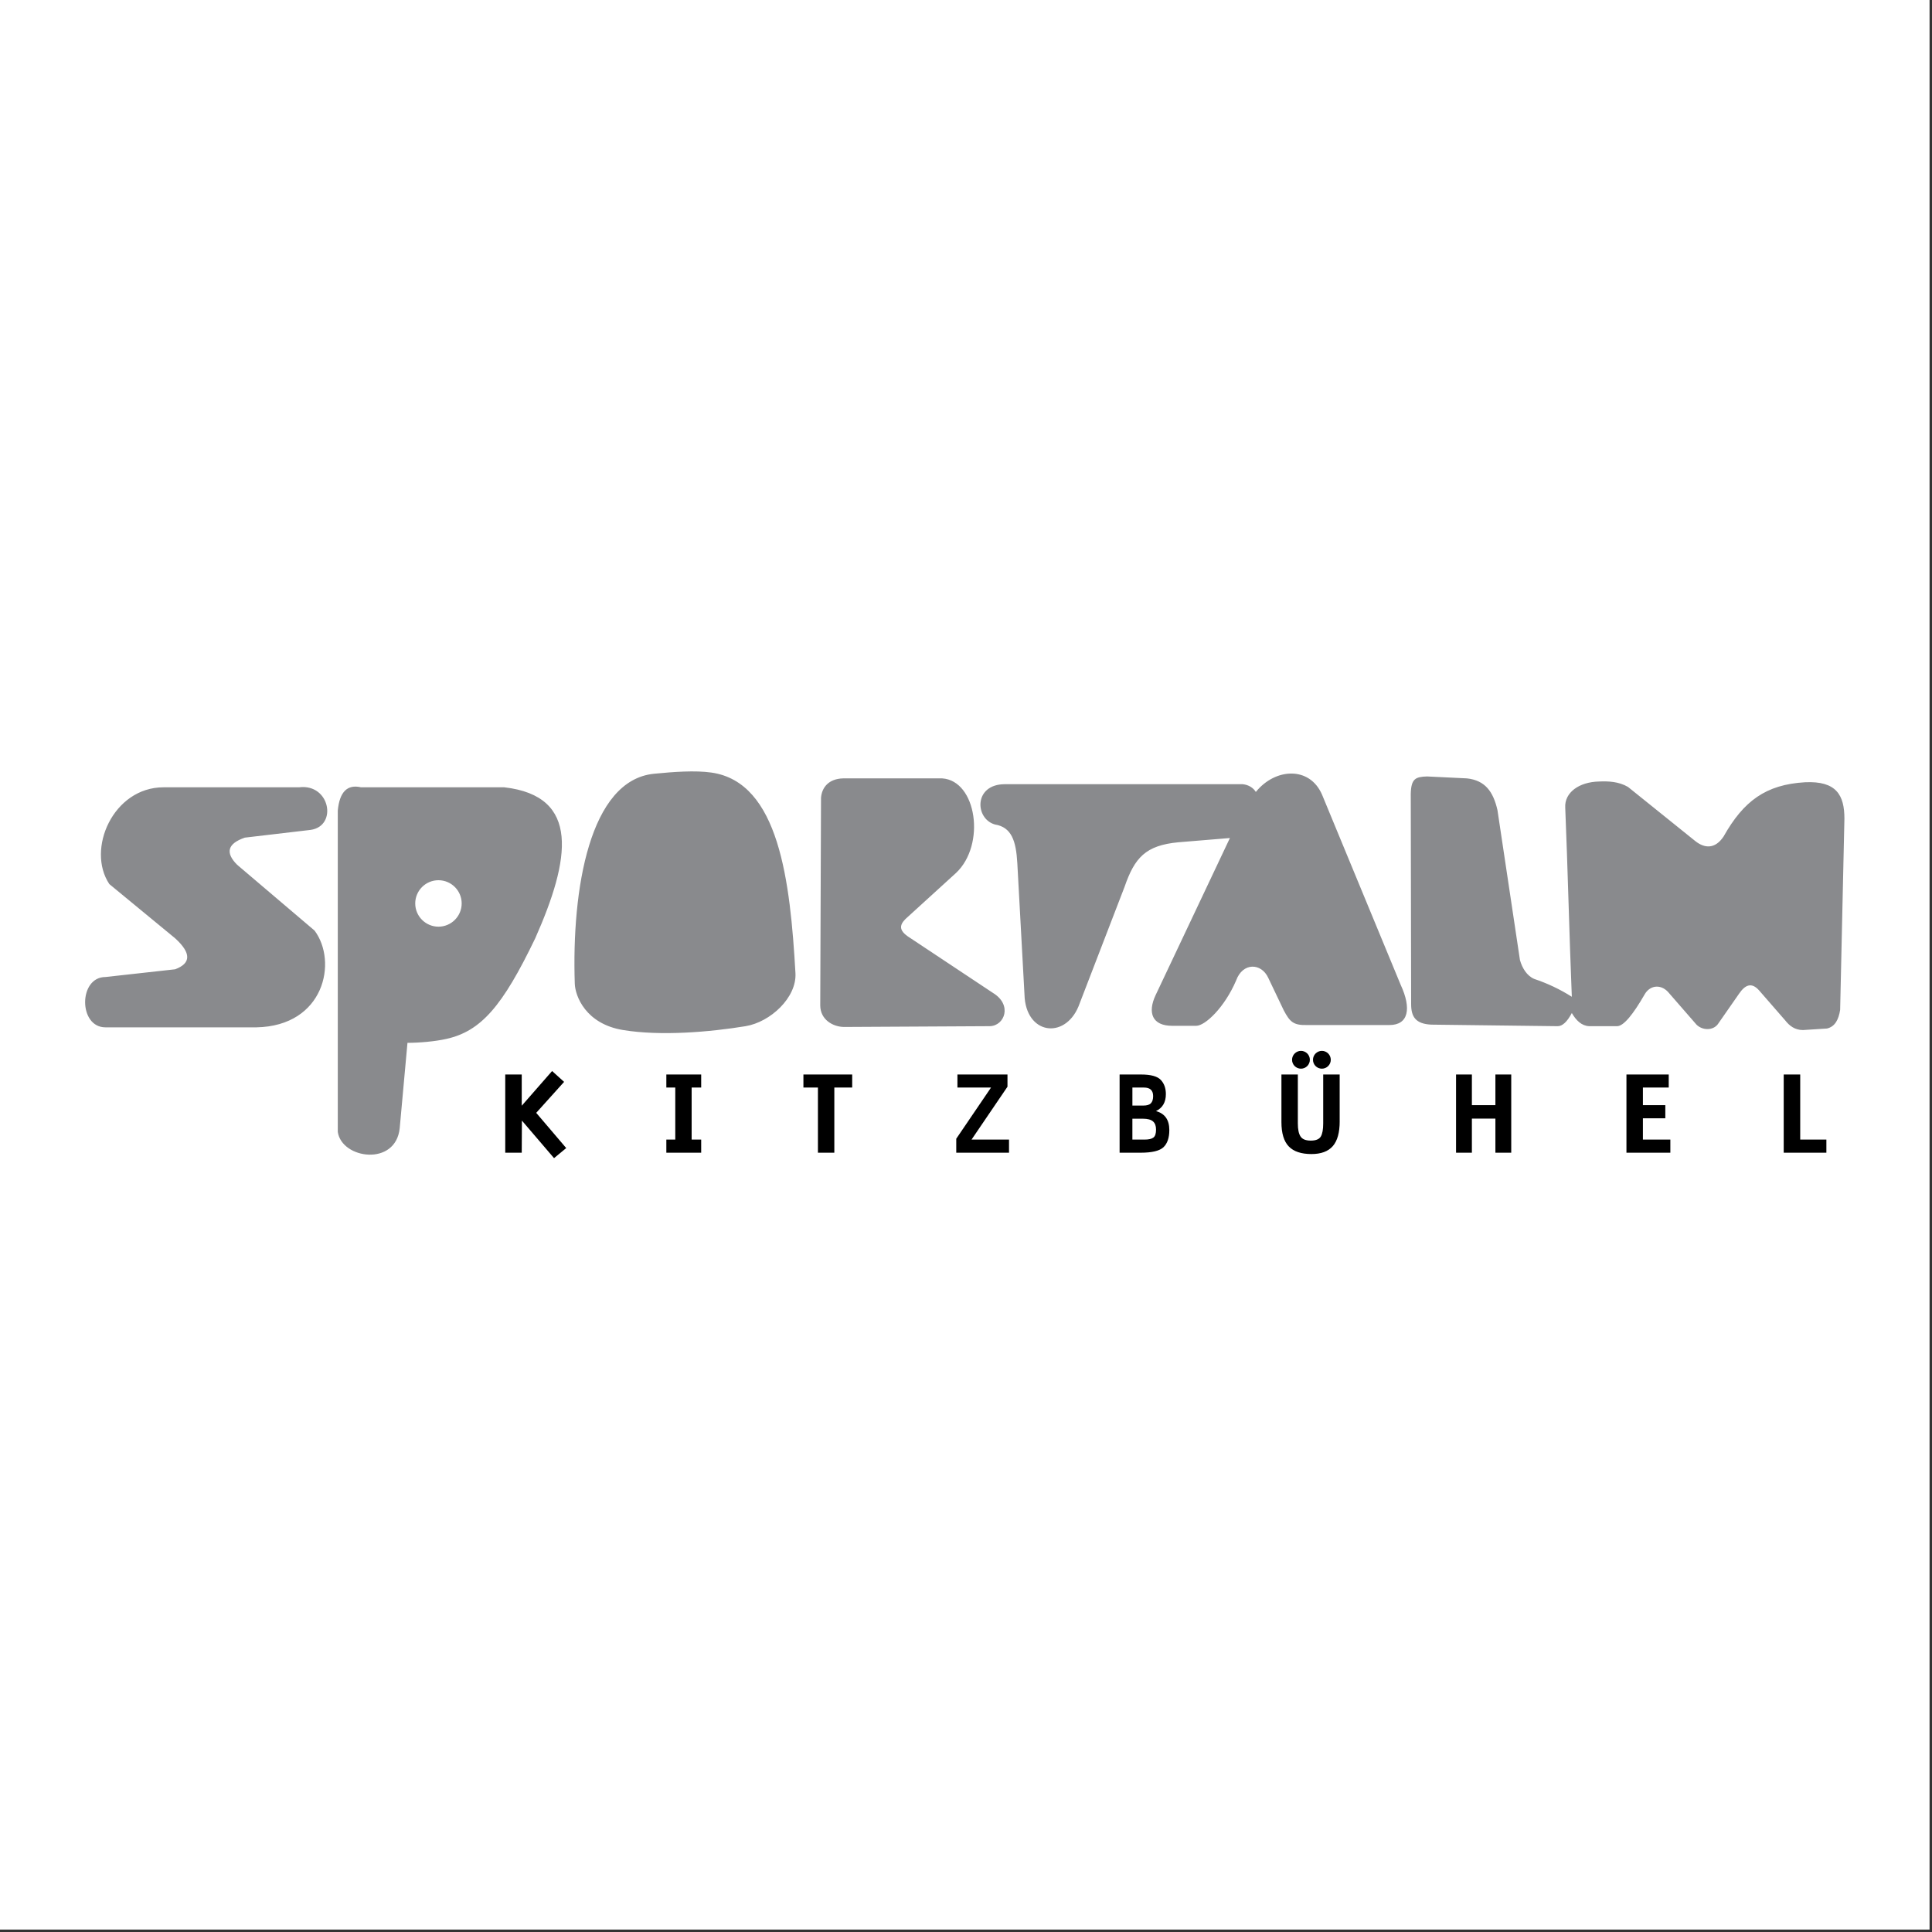
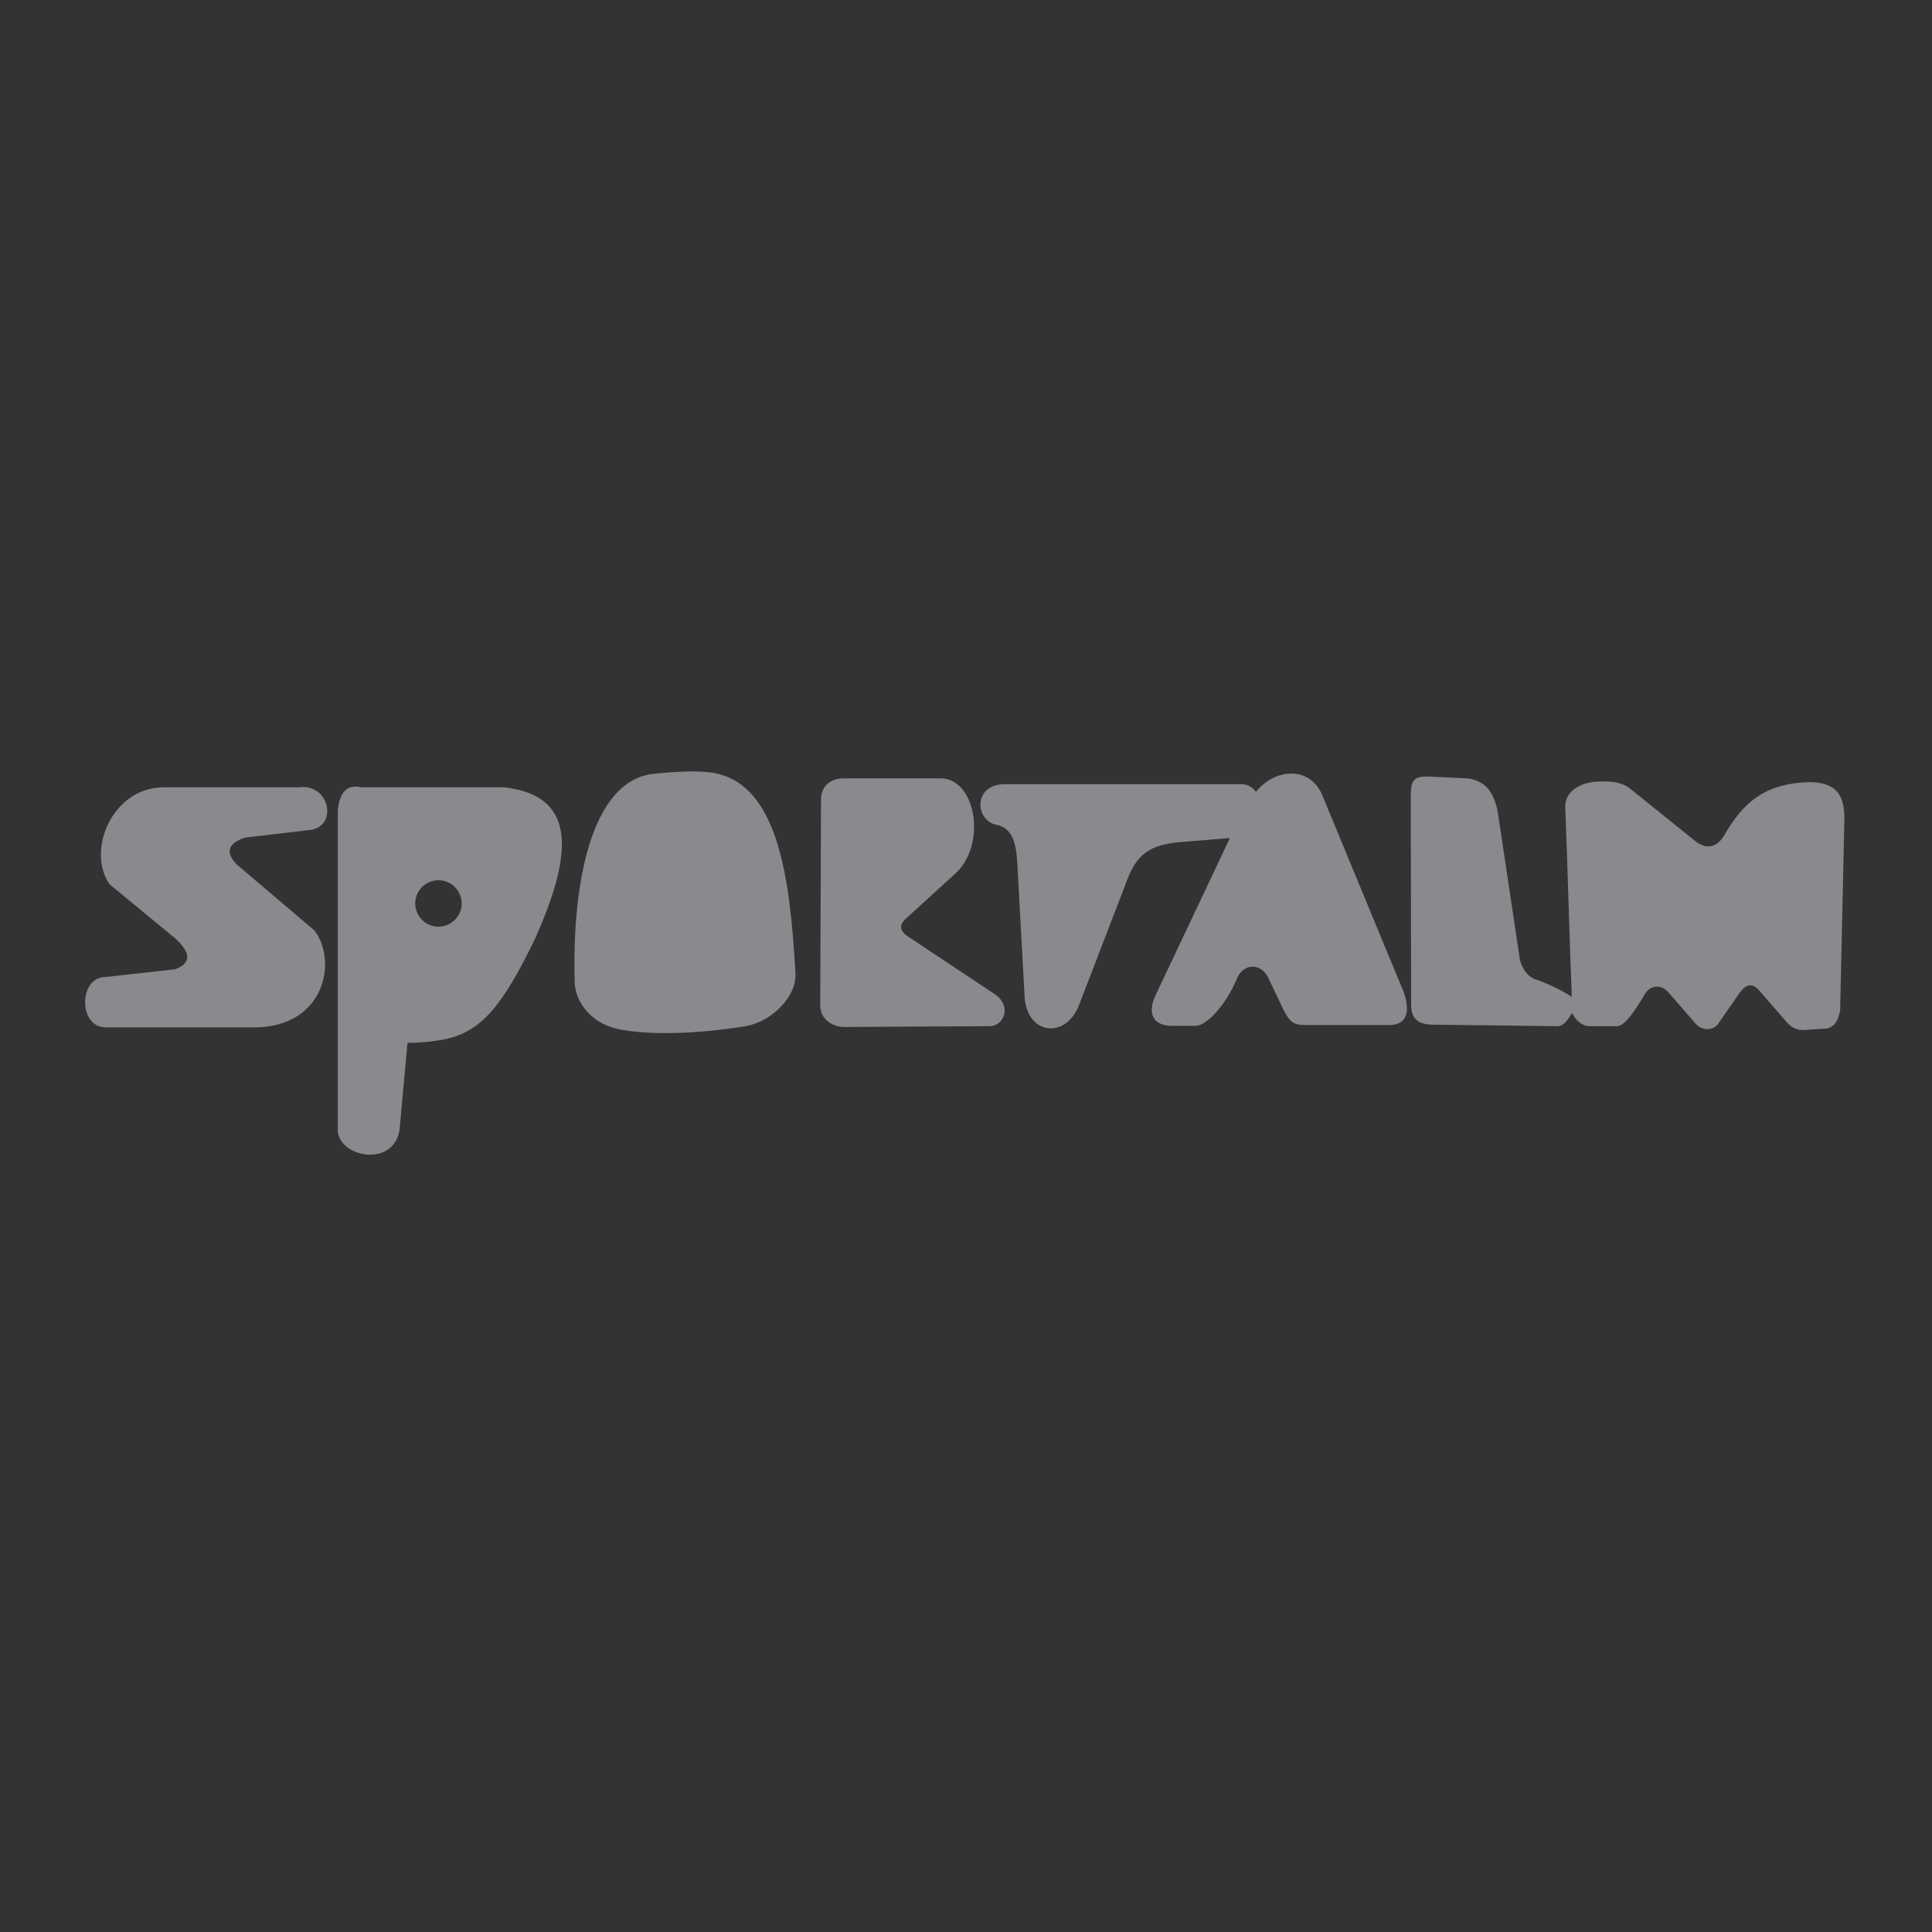
<svg xmlns="http://www.w3.org/2000/svg" width="117px" height="117px" viewBox="0 0 117 117" version="1.1">
  <rect x="0" y="0" width="117" height="117" fill="#333333" stroke="none" />
  <title>sportalm-logo</title>
  <g id="sportalm-logo" stroke="none" stroke-width="1" fill="none" fill-rule="evenodd">
    <g id="sportalm" fill-rule="nonzero">
-       <polygon id="Path" fill="#FFFFFF" points="0 0 116.852 0 116.852 116.852 0 116.852" />
      <path d="M85.434,48.077 C85.442,52.321 85.448,56.565 85.457,60.809 C85.457,61.561 85.715,62.005 86.676,62.051 C89.224,62.082 91.772,62.114 94.321,62.145 C94.614,62.151 94.904,61.885 95.188,61.348 C95.454,61.804 95.782,62.123 96.243,62.145 L97.931,62.145 C98.329,62.141 98.904,61.424 99.597,60.222 C99.902,59.682 100.535,59.574 101.003,60.058 C101.58,60.722 102.16,61.387 102.738,62.051 C103.09,62.402 103.723,62.426 104.028,62.027 C104.459,61.411 104.887,60.793 105.318,60.175 C105.678,59.649 106.072,59.455 106.538,59.988 C107.061,60.589 107.585,61.192 108.109,61.792 C108.366,62.122 108.694,62.379 109.188,62.379 C109.749,62.348 110.078,62.317 110.64,62.286 C111.129,62.174 111.345,61.738 111.437,61.161 C111.522,57.3 111.61,53.438 111.696,49.578 C111.696,48.169 111.225,47.279 109.305,47.373 C106.937,47.514 105.592,48.503 104.379,50.656 C103.864,51.43 103.23,51.382 102.668,50.937 L98.589,47.655 C98.026,47.327 97.391,47.303 96.853,47.327 C95.61,47.35 94.742,48.006 94.789,48.898 C94.946,52.711 95.032,56.55 95.188,60.364 C94.477,59.913 93.713,59.551 92.914,59.284 C92.469,59.097 92.181,58.625 92.046,58.135 C91.593,55.11 91.139,52.086 90.685,49.061 C90.428,47.936 89.936,47.256 88.833,47.138 C88.028,47.1 87.223,47.059 86.418,47.021 C85.715,47.044 85.457,47.161 85.434,48.077 L85.434,48.077 Z M61.608,52.274 C61.757,55.001 61.906,57.729 62.054,60.456 C62.265,62.731 64.633,62.919 65.384,60.763 C66.291,58.408 67.197,56.057 68.103,53.704 C68.713,51.944 69.37,51.194 71.364,51.007 C72.404,50.922 73.442,50.834 74.482,50.75 L69.98,60.27 C69.488,61.324 69.769,62.122 70.987,62.122 L72.441,62.122 C72.981,62.122 74.153,61.02 74.858,59.378 C75.254,58.277 76.38,58.301 76.803,59.215 C77.116,59.871 77.428,60.527 77.742,61.183 C78.116,61.888 78.327,62.099 79.172,62.075 L84.142,62.075 C85.291,62.075 85.495,61.087 84.822,59.636 L80.062,48.124 C79.311,46.388 77.225,46.506 76.052,47.959 C75.904,47.719 75.627,47.527 75.254,47.49 L60.858,47.49 C58.958,47.49 59.028,49.578 60.248,49.929 C61.258,50.092 61.531,50.914 61.608,52.274 L61.608,52.274 Z M49.72,48.311 C49.771,47.682 50.189,47.161 51.057,47.138 L57.06,47.138 C59.146,47.278 59.709,51.148 57.903,52.859 C56.903,53.774 55.996,54.595 54.995,55.508 C54.527,55.907 54.34,56.259 54.972,56.704 C56.692,57.846 58.412,58.988 60.131,60.129 C61.327,60.857 60.835,62.122 59.943,62.144 L51.127,62.192 C50.47,62.192 49.673,61.77 49.673,60.878 C49.688,56.689 49.705,52.5 49.72,48.311 L49.72,48.311 Z M39.613,46.857 C40.785,46.742 42.099,46.645 43.084,46.786 C47.188,47.372 47.854,53.379 48.172,58.931 C48.257,60.41 46.656,61.897 45.148,62.145 C42.992,62.5 40.017,62.753 37.738,62.379 C35.469,62.011 34.831,60.319 34.808,59.566 C34.617,53.842 35.706,47.238 39.613,46.857 L39.613,46.857 Z M41.349,52.977 C42.19,52.978 42.871,53.66 42.872,54.501 C42.871,55.342 42.19,56.023 41.349,56.025 C40.508,56.023 39.826,55.342 39.824,54.501 C39.826,53.66 40.508,52.978 41.349,52.977 L41.349,52.977 Z M30.539,47.678 L21.863,47.678 C21.033,47.486 20.564,47.954 20.456,49.085 L20.456,68.546 C20.69,70.188 23.973,70.657 24.207,68.313 L24.676,63.153 C25.379,63.153 26.335,63.072 27.021,62.918 C29.131,62.45 30.432,60.943 32.414,56.821 C34.53,52.052 35.171,48.21 30.539,47.678 L30.539,47.678 Z M26.553,53.305 C27.329,53.307 27.958,53.935 27.959,54.711 C27.958,55.488 27.329,56.117 26.553,56.119 C25.776,56.117 25.147,55.488 25.146,54.711 C25.147,53.935 25.777,53.306 26.553,53.305 L26.553,53.305 Z M18.111,47.678 L9.903,47.678 C6.856,47.678 5.213,51.429 6.621,53.539 L10.606,56.822 C11.582,57.71 11.582,58.335 10.606,58.699 C9.201,58.854 7.793,59.012 6.385,59.167 C4.745,59.167 4.745,62.215 6.385,62.215 L15.531,62.215 C19.648,62.134 20.456,58.228 19.048,56.353 C17.486,55.024 15.922,53.696 14.359,52.368 C13.627,51.632 13.784,51.085 14.827,50.726 L18.815,50.257 C20.456,50.021 19.987,47.442 18.111,47.678 L18.111,47.678 Z" id="Shape" fill="#898A8D" />
-       <path d="M110.605,69.806 L108.02,69.806 L108.02,65.07 L109.019,65.07 L109.019,69.012 L110.604,69.012 L110.604,69.806 L110.605,69.806 Z M101.155,69.806 L98.496,69.806 L98.496,65.07 L101.057,65.07 L101.057,65.861 L99.493,65.861 L99.493,66.928 L100.85,66.928 L100.85,67.723 L99.493,67.723 L99.493,69.012 L101.155,69.012 L101.155,69.806 L101.155,69.806 Z M91.519,69.806 L90.56,69.806 L90.56,67.742 L89.136,67.742 L89.136,69.806 L88.177,69.806 L88.177,65.07 L89.136,65.07 L89.136,66.928 L90.56,66.928 L90.56,65.07 L91.519,65.07 L91.519,69.806 L91.519,69.806 Z M81.13,67.907 C81.13,68.589 80.991,69.088 80.712,69.409 C80.433,69.728 80.002,69.888 79.421,69.888 C78.8,69.888 78.342,69.734 78.046,69.426 C77.749,69.119 77.602,68.626 77.602,67.949 L77.602,65.07 L78.596,65.07 L78.596,68.034 C78.596,68.394 78.65,68.657 78.76,68.824 C78.87,68.992 79.075,69.074 79.379,69.074 C79.682,69.074 79.884,68.994 79.984,68.831 C80.082,68.67 80.132,68.405 80.132,68.035 L80.132,65.071 L81.129,65.071 L81.129,67.907 L81.13,67.907 L81.13,67.907 Z M68.576,69.012 L69.32,69.012 C69.565,69.012 69.742,68.972 69.849,68.889 C69.957,68.808 70.009,68.646 70.009,68.404 C70.009,68.183 69.948,68.018 69.824,67.911 C69.702,67.804 69.499,67.748 69.214,67.748 L68.576,67.748 L68.576,69.012 Z M68.576,66.952 L69.244,66.952 C69.454,66.952 69.605,66.908 69.695,66.814 C69.787,66.722 69.833,66.575 69.833,66.379 C69.833,66.033 69.648,65.861 69.275,65.861 L68.577,65.861 L68.577,66.952 L68.576,66.952 Z M70.005,67.287 C70.543,67.434 70.813,67.817 70.813,68.432 C70.813,68.898 70.696,69.245 70.464,69.47 C70.23,69.694 69.768,69.807 69.076,69.807 L67.802,69.807 L67.802,65.071 L69.106,65.071 C69.694,65.071 70.089,65.18 70.294,65.396 C70.5,65.612 70.604,65.901 70.604,66.26 C70.604,66.751 70.404,67.093 70.005,67.287 L70.005,67.287 Z M61.105,69.806 L57.91,69.806 L57.91,68.96 L60.016,65.861 L57.981,65.861 L57.981,65.07 L61.012,65.07 L61.012,65.81 L58.836,69.012 L61.105,69.012 L61.105,69.806 L61.105,69.806 Z M51.608,65.861 L50.526,65.861 L50.526,69.807 L49.533,69.807 L49.533,65.861 L48.654,65.861 L48.654,65.07 L51.608,65.07 L51.608,65.861 L51.608,65.861 Z M42.463,69.806 L40.353,69.806 L40.353,69.011 L40.894,69.011 L40.894,65.861 L40.353,65.861 L40.353,65.07 L42.463,65.07 L42.463,65.861 L41.885,65.861 L41.885,69.011 L42.463,69.011 L42.463,69.806 Z M34.29,69.526 L33.552,70.136 L31.606,67.861 L31.596,69.807 L30.597,69.807 L30.597,65.071 L31.596,65.071 L31.596,66.962 L33.435,64.86 L34.161,65.517 L32.473,67.393 L34.29,69.526 L34.29,69.526 Z M78.786,63.64 C79.083,63.641 79.324,63.882 79.324,64.179 C79.323,64.477 79.082,64.718 78.785,64.718 C78.488,64.718 78.246,64.478 78.246,64.18 C78.246,63.883 78.489,63.64 78.786,63.64 L80.052,63.64 C80.349,63.64 80.59,63.881 80.591,64.179 C80.591,64.476 80.35,64.718 80.052,64.718 C79.755,64.718 79.513,64.478 79.513,64.18 C79.513,63.883 79.755,63.64 80.052,63.64 L78.786,63.64 L78.786,63.64 Z" id="Shape" fill="#000000" />
    </g>
  </g>
</svg>